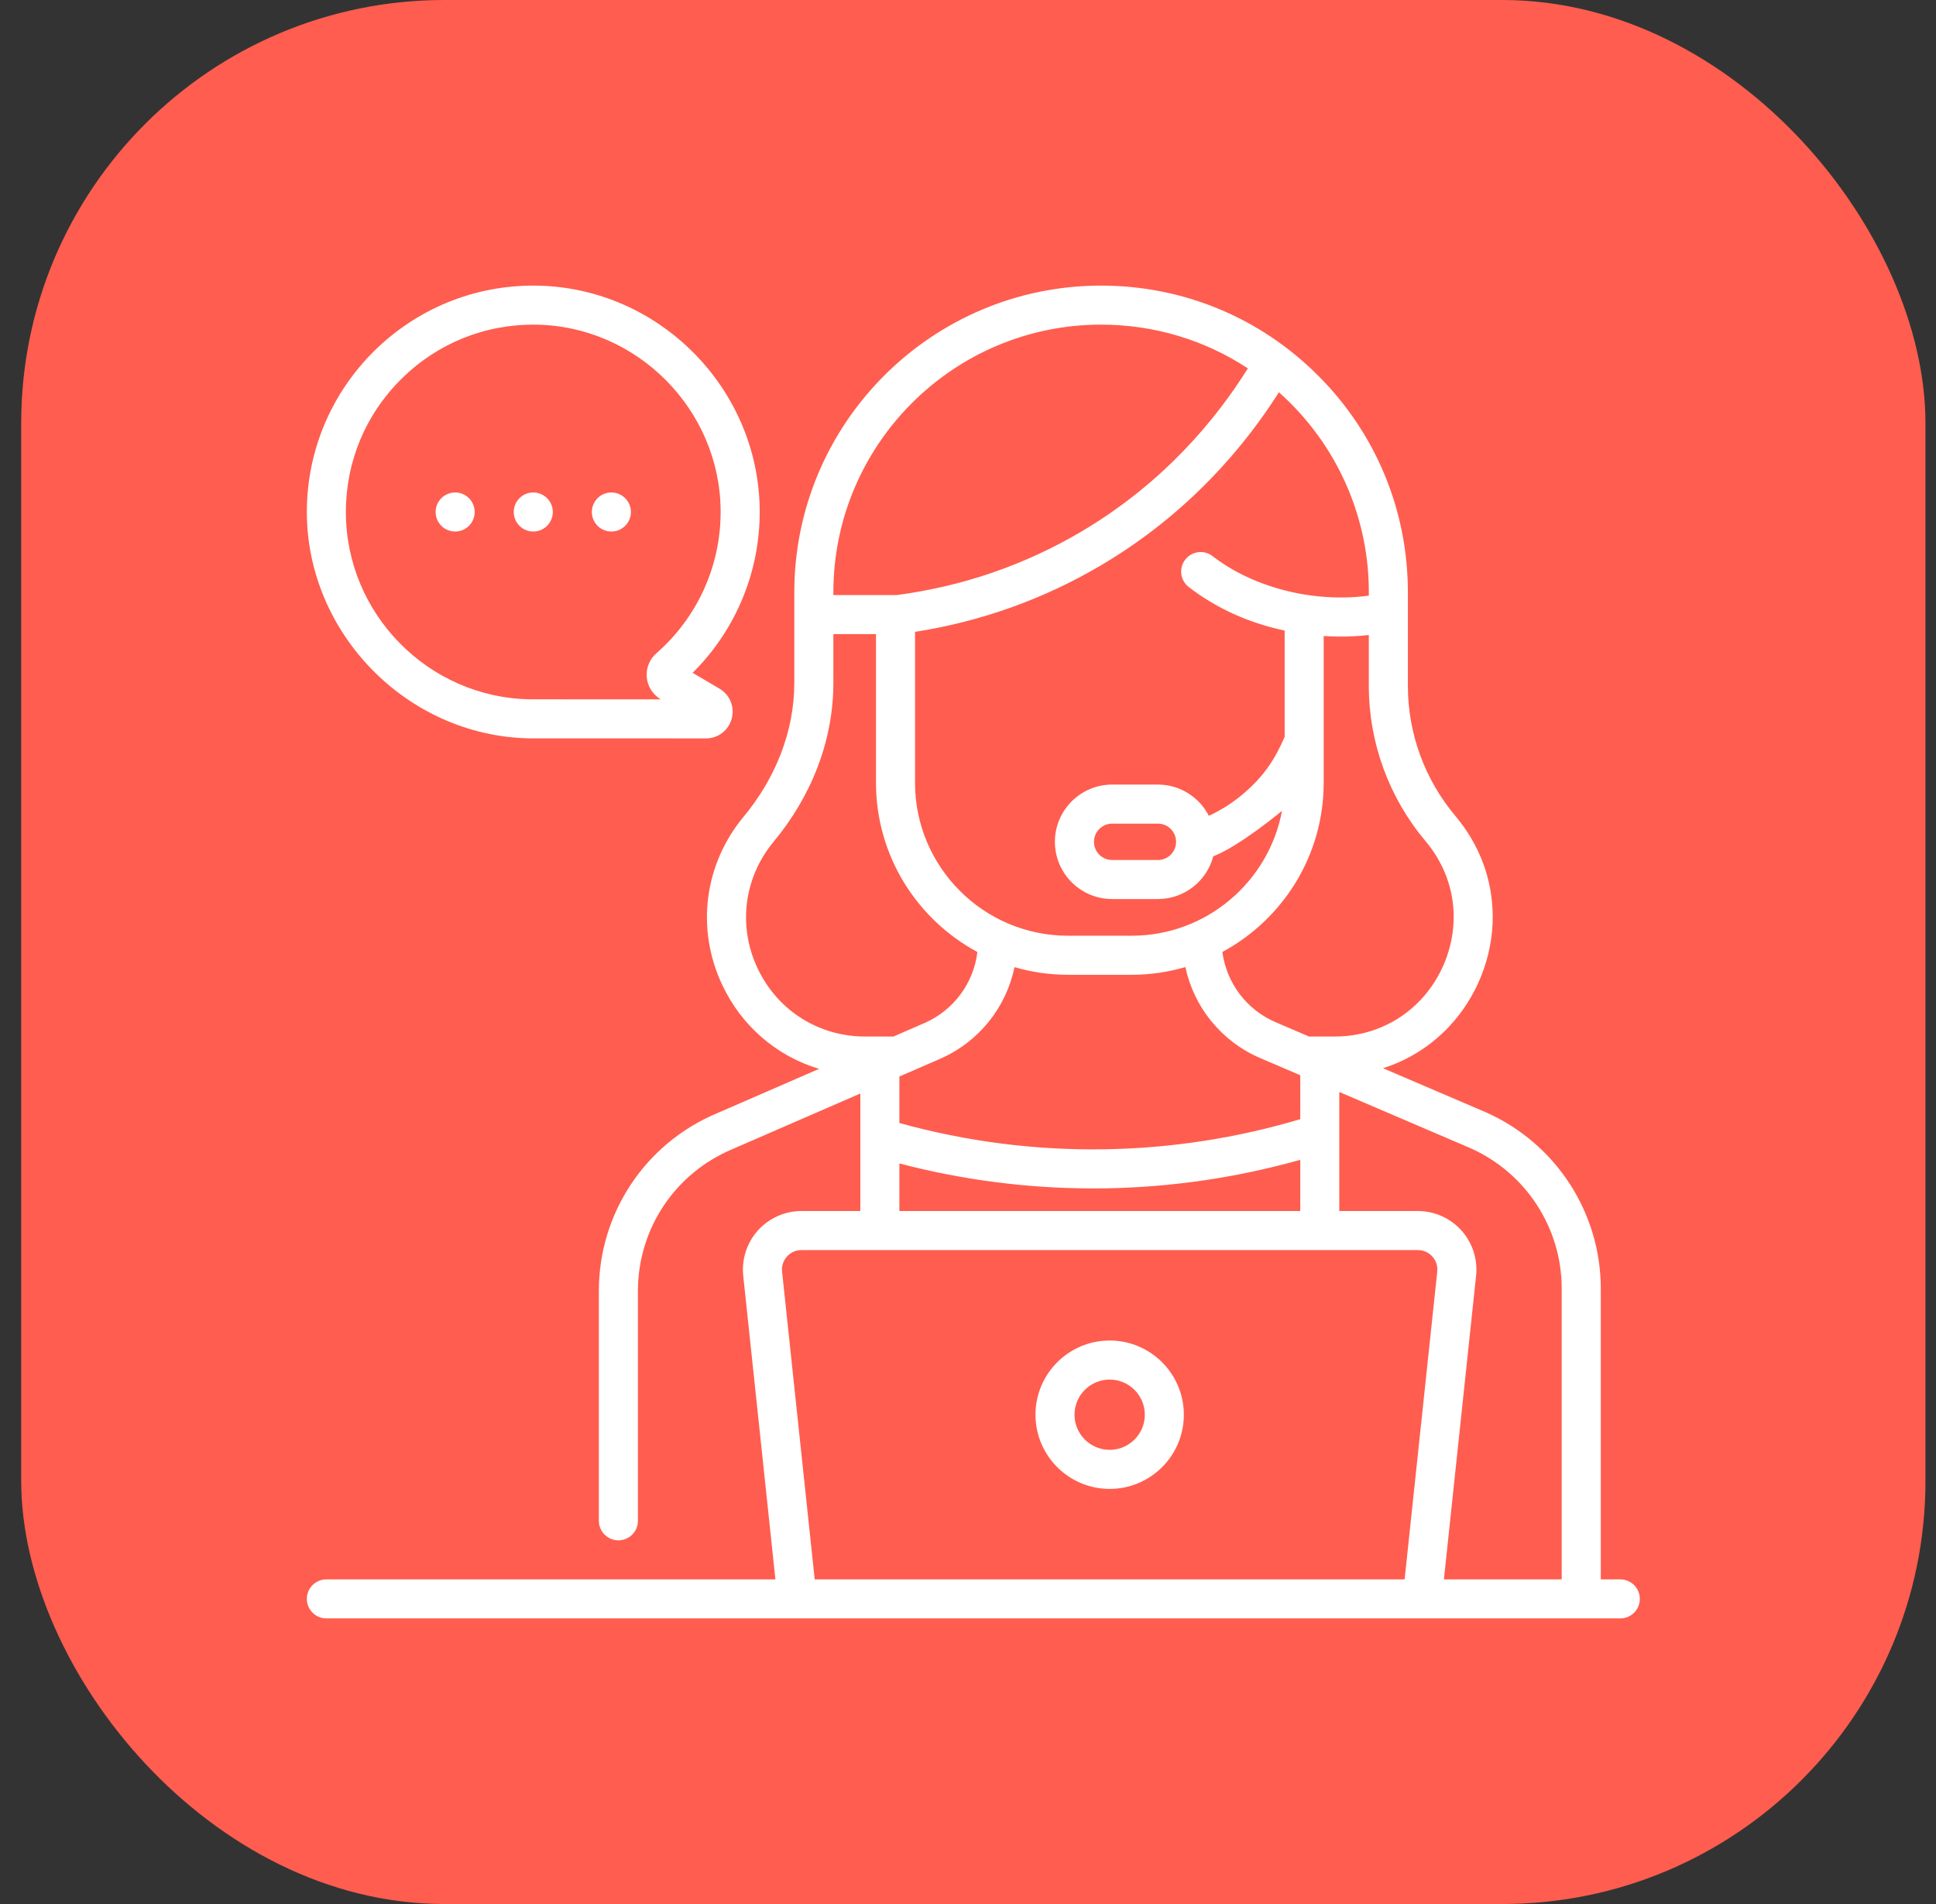
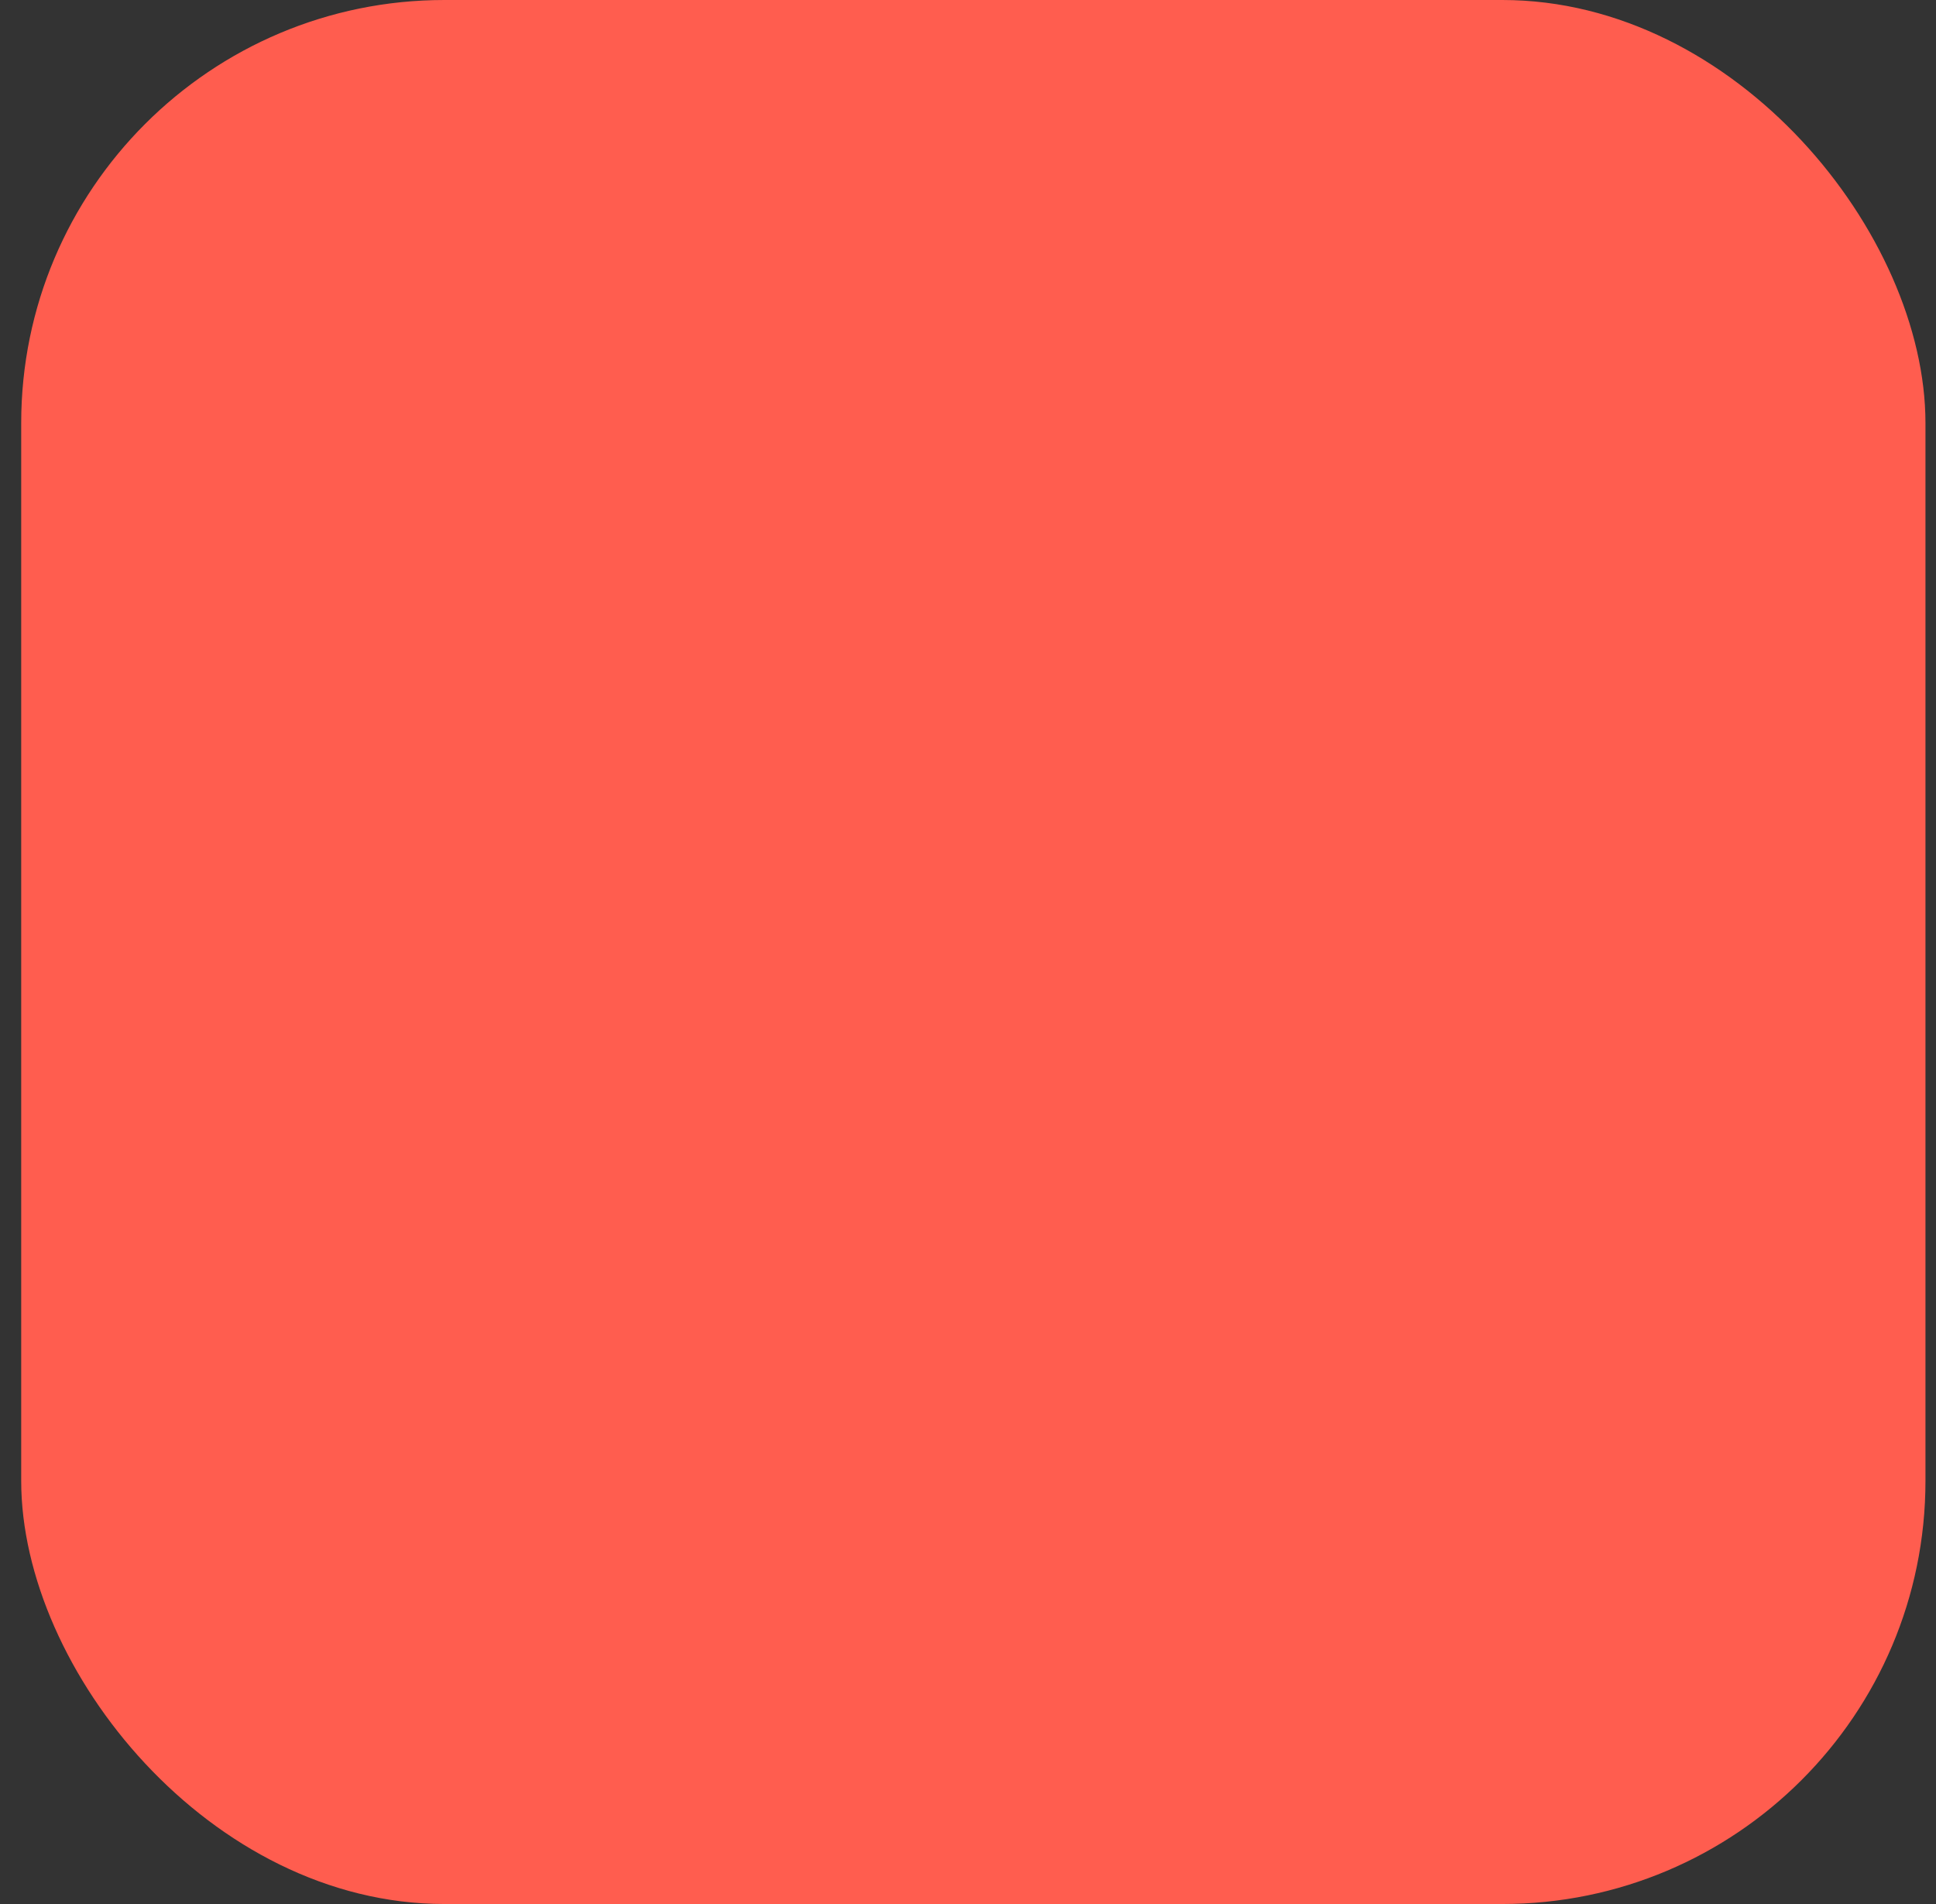
<svg xmlns="http://www.w3.org/2000/svg" width="61" height="60" viewBox="0 0 61 60" fill="none">
  <rect x="0" y="0" width="61" height="60" fill="#333333" stroke="none" />
  <rect x="0.668" width="60" height="60" rx="13.333" fill="#FF5D4F" />
  <g clip-path="url(#clip0_56893_5274)">
-     <path d="M19.263 16.75C19.603 16.75 19.879 16.474 19.879 16.134C19.879 15.795 19.603 15.519 19.263 15.519C18.924 15.519 18.648 15.795 18.648 16.134C18.648 16.474 18.924 16.75 19.263 16.75ZM14.341 16.75C14.681 16.75 14.957 16.474 14.957 16.134C14.957 15.795 14.681 15.519 14.341 15.519C14.002 15.519 13.726 15.795 13.726 16.134C13.726 16.474 14.002 16.75 14.341 16.75ZM16.802 16.75C17.142 16.75 17.418 16.474 17.418 16.134C17.418 15.795 17.142 15.519 16.802 15.519C16.463 15.519 16.187 15.795 16.187 16.134C16.187 16.474 16.463 16.75 16.802 16.75ZM16.668 23.267C16.671 23.267 16.675 23.267 16.679 23.267L22.241 23.269H22.242C22.626 23.269 22.952 23.02 23.054 22.649C23.155 22.278 23.001 21.898 22.67 21.702L21.824 21.202C23.184 19.854 23.949 18.015 23.937 16.088C23.912 12.236 20.759 9.056 16.907 9.001C12.916 8.943 9.668 12.172 9.668 16.134C9.668 19.934 12.799 23.185 16.668 23.267ZM12.658 11.93C13.793 10.811 15.292 10.209 16.89 10.231C20.077 10.277 22.686 12.908 22.706 16.096C22.717 17.816 21.98 19.452 20.683 20.584C20.466 20.773 20.352 21.057 20.378 21.343C20.404 21.63 20.568 21.888 20.815 22.034L20.821 22.038L16.685 22.037C13.487 21.975 10.898 19.341 10.898 16.134C10.898 14.541 11.523 13.048 12.658 11.93ZM51.053 49.77H50.438V40.608C50.438 38.207 49.019 36.027 46.817 35.051L43.575 33.662C44.364 33.413 45.076 32.969 45.656 32.353C46.531 31.424 47.033 30.163 47.033 28.894C47.033 27.728 46.626 26.628 45.855 25.711C44.891 24.567 44.36 23.111 44.36 21.614V18.666C44.36 16.084 43.354 13.656 41.528 11.832C39.703 10.006 37.275 9 34.693 9C29.363 9 25.027 13.336 25.027 18.666V21.518C25.028 23.067 24.419 24.546 23.429 25.738C22.184 27.239 21.925 29.267 22.754 31.032C23.37 32.343 24.479 33.284 25.808 33.682L22.588 35.083C20.329 36.033 18.869 38.231 18.869 40.681V47.924C18.869 48.264 19.145 48.539 19.485 48.539C19.825 48.539 20.1 48.264 20.1 47.924V40.681C20.1 38.727 21.264 36.975 23.072 36.214L27.108 34.459V38.162H25.254C24.731 38.162 24.231 38.385 23.881 38.773C23.532 39.162 23.363 39.683 23.418 40.202L24.432 49.77H10.283C9.943 49.77 9.668 50.045 9.668 50.385C9.668 50.725 9.943 51 10.283 51H51.053C51.393 51 51.668 50.725 51.668 50.385C51.668 50.045 51.393 49.77 51.053 49.77ZM44.914 26.504C45.495 27.195 45.803 28.022 45.803 28.894C45.803 29.853 45.423 30.806 44.761 31.509C44.059 32.254 43.096 32.664 42.048 32.664H41.246L40.193 32.212C39.273 31.818 38.644 30.972 38.515 29.998C40.414 28.976 41.707 26.97 41.707 24.667V20.042C41.887 20.054 42.067 20.061 42.246 20.061C42.542 20.061 42.837 20.044 43.129 20.011V21.614C43.129 23.401 43.763 25.137 44.914 26.504ZM34.843 36.216C32.642 36.255 30.457 35.976 28.338 35.389V33.924L28.516 33.846C28.518 33.846 28.519 33.845 28.52 33.845L29.618 33.367C30.84 32.836 31.703 31.748 31.965 30.477C32.501 30.633 33.066 30.718 33.651 30.718H35.656C36.244 30.718 36.812 30.632 37.349 30.475C37.619 31.741 38.486 32.819 39.708 33.343L40.88 33.845C40.88 33.846 40.881 33.846 40.882 33.846L40.969 33.883V35.268C38.978 35.861 36.919 36.18 34.843 36.216ZM40.969 36.549V38.162H28.338V36.663C30.333 37.186 32.381 37.45 34.442 37.45C34.583 37.45 34.724 37.449 34.864 37.447C36.931 37.41 38.98 37.108 40.969 36.549ZM43.129 18.77C41.435 18.999 39.524 18.545 38.208 17.526C37.94 17.317 37.553 17.366 37.345 17.635C37.137 17.904 37.186 18.29 37.455 18.498C38.315 19.165 39.353 19.634 40.477 19.871V23.221C40.181 23.894 39.852 24.455 39.11 25.067C38.797 25.325 38.456 25.538 38.089 25.708C37.79 25.125 37.183 24.724 36.484 24.724H35.042C34.047 24.724 33.238 25.533 33.238 26.528C33.238 27.522 34.047 28.331 35.042 28.331H36.484C37.321 28.331 38.026 27.758 38.228 26.984C39.052 26.67 40.394 25.552 40.394 25.551C39.977 27.788 38.012 29.487 35.656 29.487H33.651C30.994 29.487 28.831 27.325 28.831 24.667V19.911C30.921 19.584 32.895 18.877 34.705 17.806C37.462 16.175 39.23 14.044 40.297 12.361C42.123 13.987 43.162 16.319 43.129 18.77ZM37.056 26.529C37.056 26.845 36.799 27.101 36.484 27.101H35.042C34.726 27.101 34.469 26.844 34.469 26.528C34.469 26.212 34.726 25.955 35.042 25.955H36.484C36.799 25.955 37.055 26.211 37.056 26.526V26.529ZM26.258 18.666C26.258 14.014 30.042 10.23 34.693 10.23C36.361 10.23 37.955 10.712 39.318 11.608C38.336 13.182 36.683 15.207 34.079 16.747C32.293 17.803 30.333 18.478 28.255 18.752H28.217C28.216 18.752 28.216 18.752 28.216 18.752C28.216 18.752 28.215 18.752 28.215 18.752H26.258V18.666H26.258ZM23.868 30.509C23.244 29.181 23.439 27.654 24.375 26.525C25.551 25.109 26.259 23.36 26.258 21.518V19.982H27.601V24.667C27.601 26.971 28.896 28.978 30.796 30C30.677 30.981 30.049 31.838 29.127 32.239L28.151 32.664H27.259C25.791 32.664 24.492 31.838 23.868 30.509ZM45.285 40.073L44.257 49.77H25.67L24.642 40.073C24.623 39.897 24.678 39.728 24.796 39.596C24.915 39.465 25.077 39.393 25.254 39.393H44.673C44.85 39.393 45.013 39.465 45.131 39.596C45.249 39.728 45.304 39.897 45.285 40.073ZM49.207 49.77H45.495L46.509 40.203C46.564 39.683 46.395 39.162 46.046 38.773C45.696 38.385 45.196 38.162 44.673 38.162H42.199V34.411L46.325 36.179C48.076 36.955 49.207 38.693 49.207 40.608V49.77ZM34.964 42.243C33.674 42.243 32.626 43.292 32.626 44.581C32.626 45.87 33.674 46.919 34.964 46.919C36.253 46.919 37.301 45.87 37.301 44.581C37.301 43.292 36.253 42.243 34.964 42.243ZM34.964 45.688C34.353 45.688 33.856 45.192 33.856 44.581C33.856 43.97 34.353 43.474 34.964 43.474C35.574 43.474 36.071 43.97 36.071 44.581C36.071 45.192 35.574 45.688 34.964 45.688Z" fill="white" />
-   </g>
+     </g>
  <defs>
    <clipPath id="clip0_56893_5274">
      <rect width="42" height="42" fill="white" transform="translate(9.668 9)" />
    </clipPath>
  </defs>
</svg>